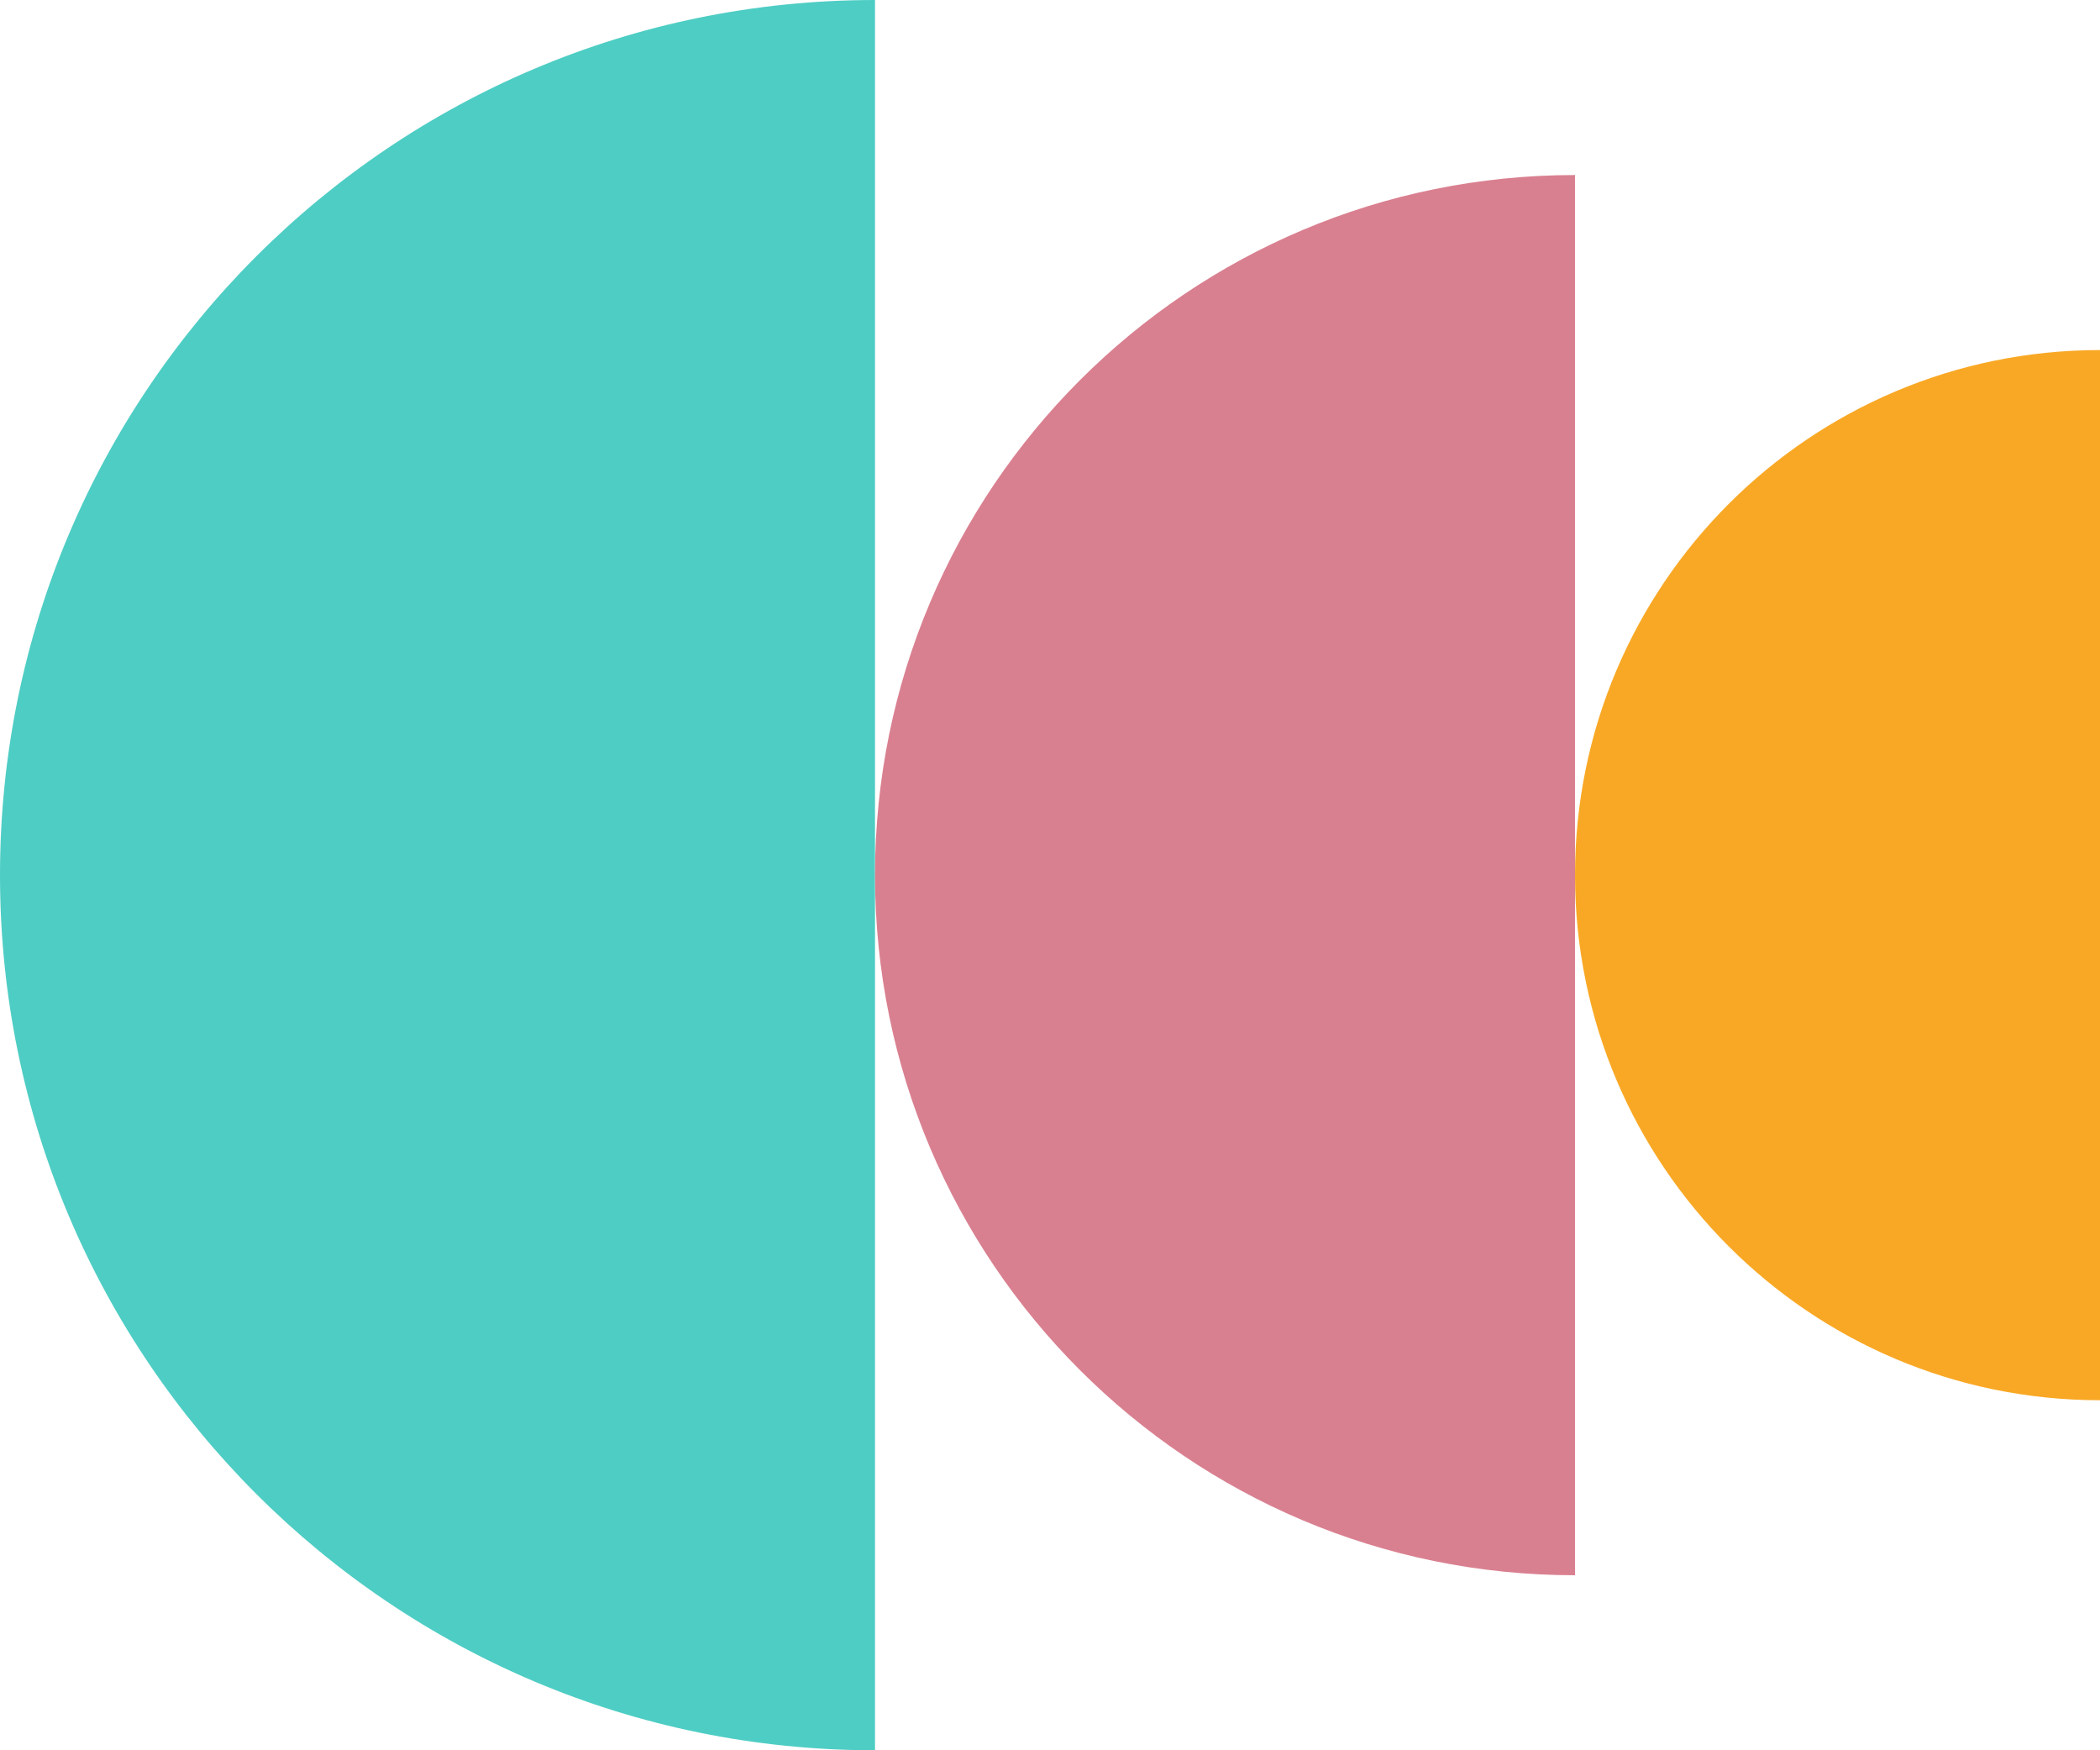
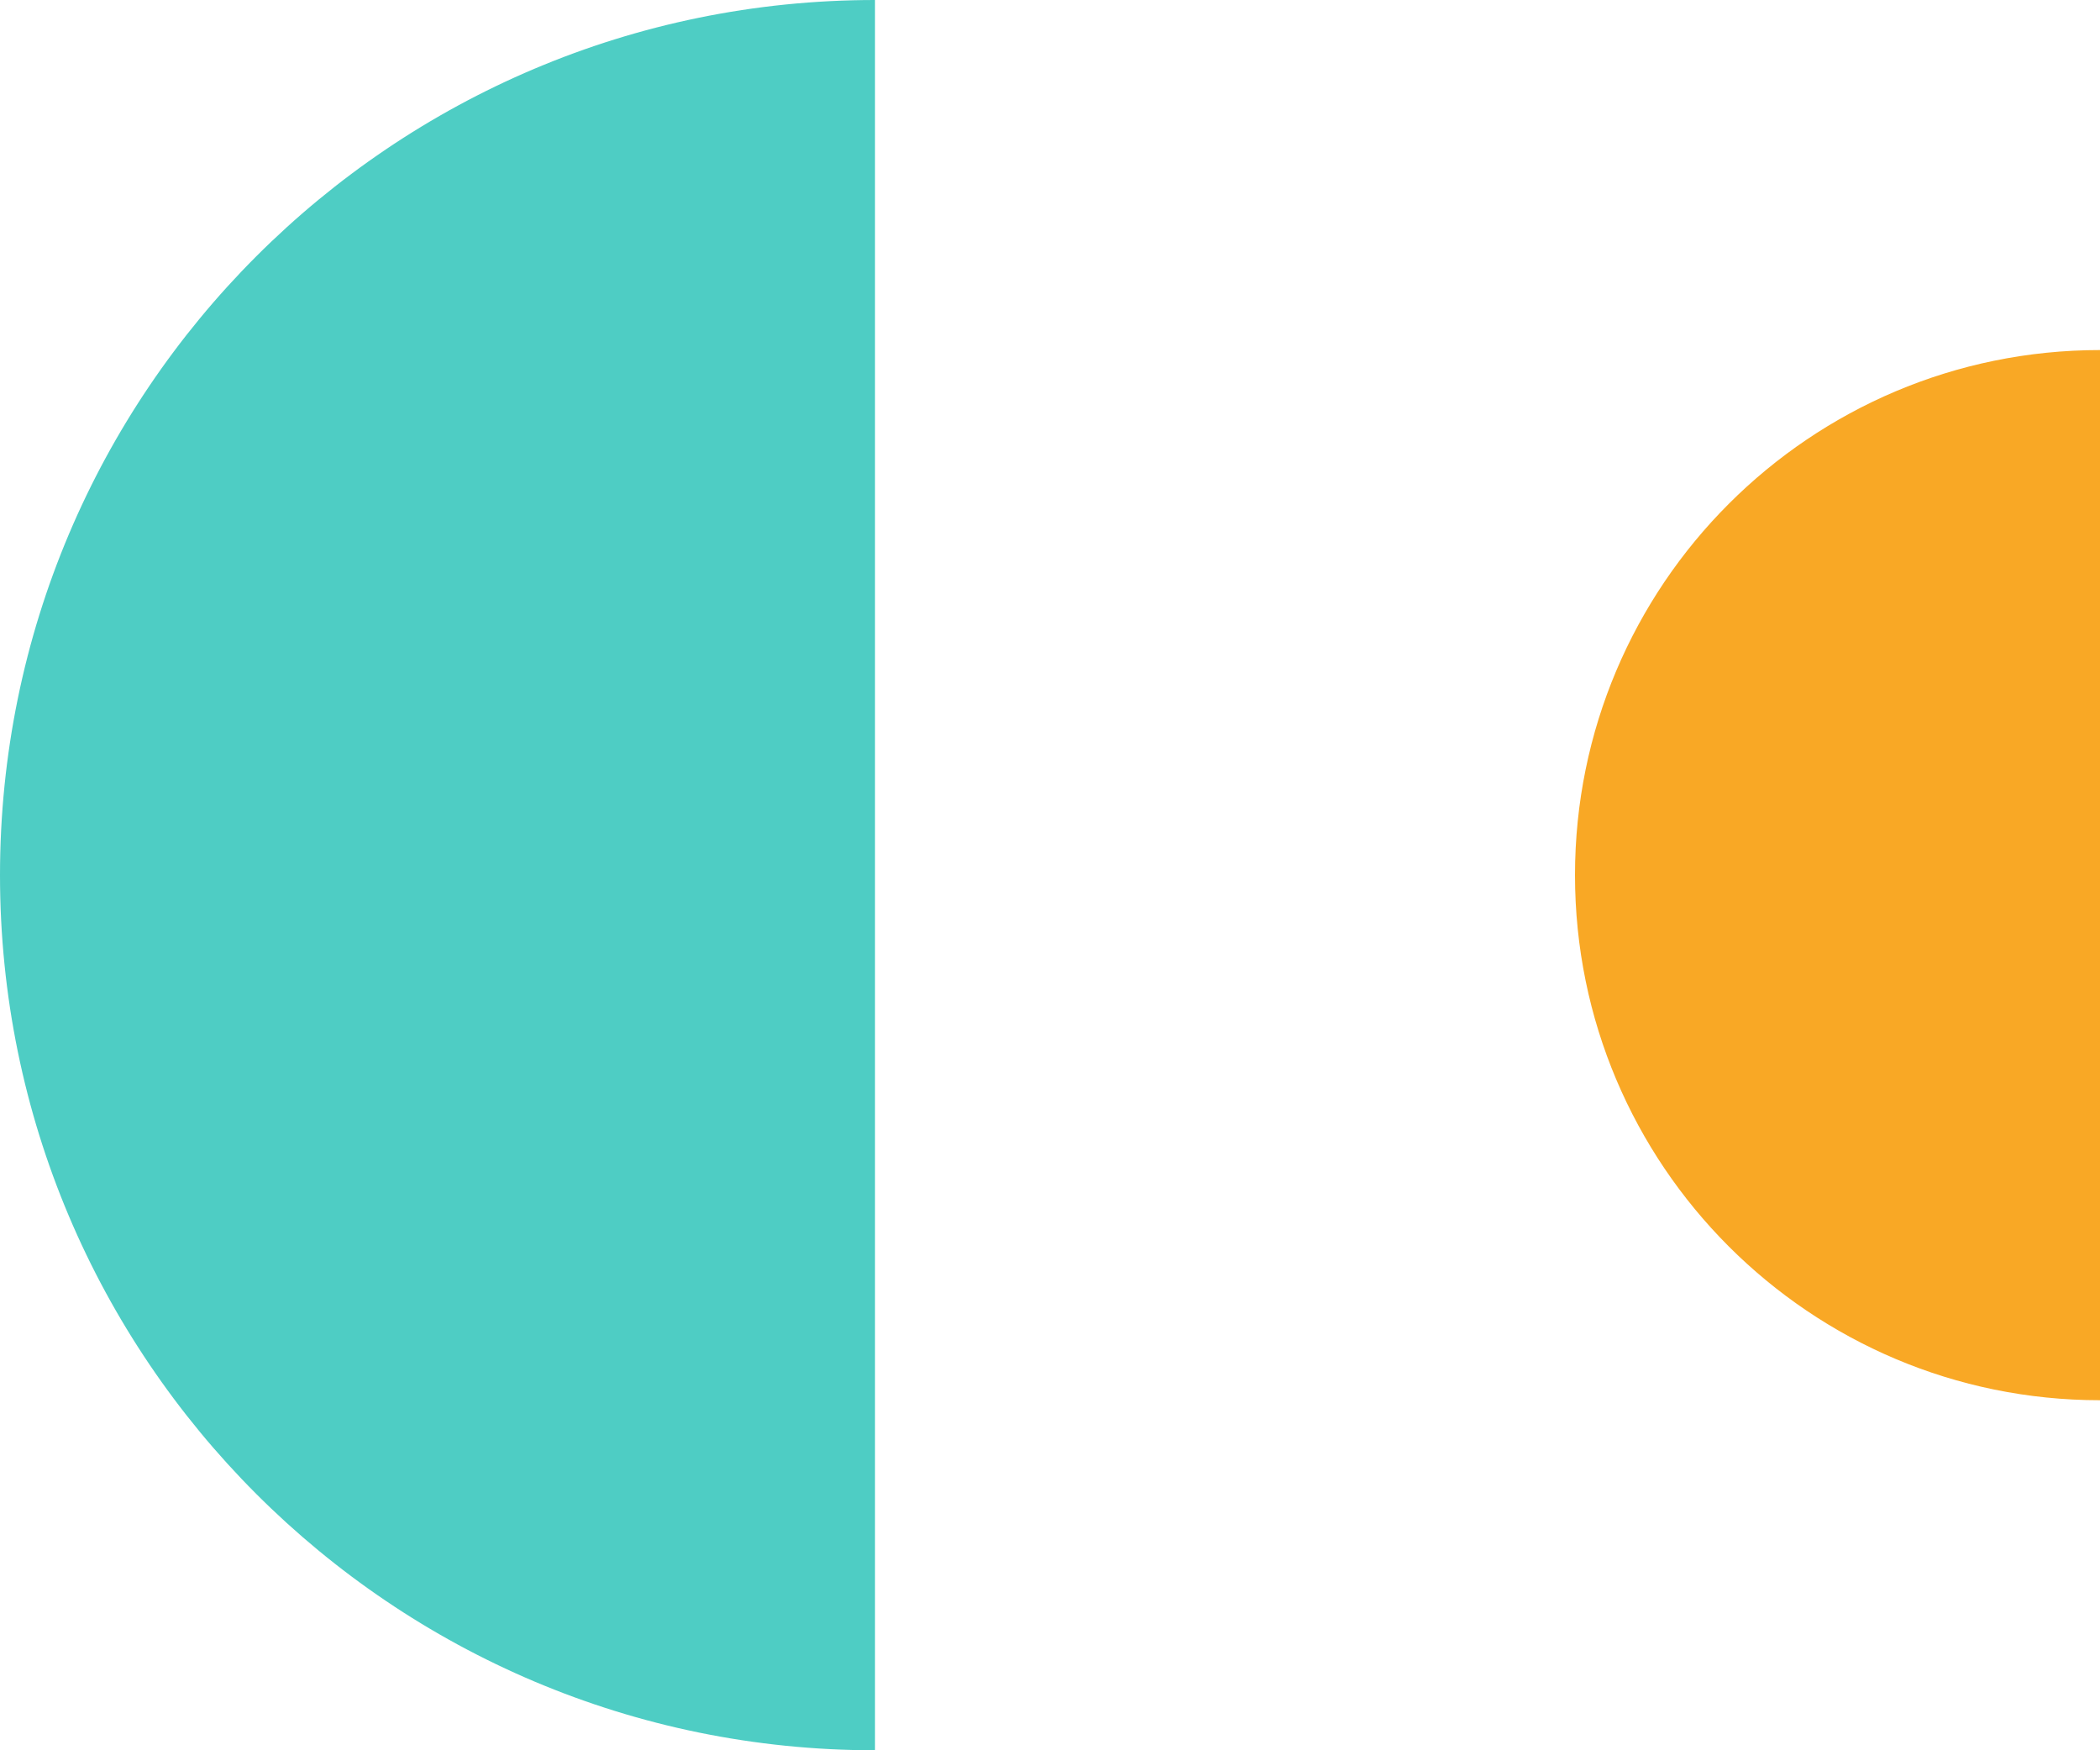
<svg xmlns="http://www.w3.org/2000/svg" width="1200" height="1000" viewBox="0 0 1200 1000" fill="none">
  <path fill-rule="evenodd" clip-rule="evenodd" d="M500 0L500 1000C223.858 1000 0 776.142 0 500C0 223.858 223.858 0 500 0Z" fill="#4ECDC4" />
-   <path fill-rule="evenodd" clip-rule="evenodd" d="M900 100L900 900C679.086 900 500 720.914 500 500C500 279.086 679.086 100 900 100Z" fill="#D98090" />
  <path fill-rule="evenodd" clip-rule="evenodd" d="M1200 200V800C1034.31 800 900 665.685 900 500C900 334.315 1034.31 200 1200 200Z" fill="#F9A825" />
</svg>